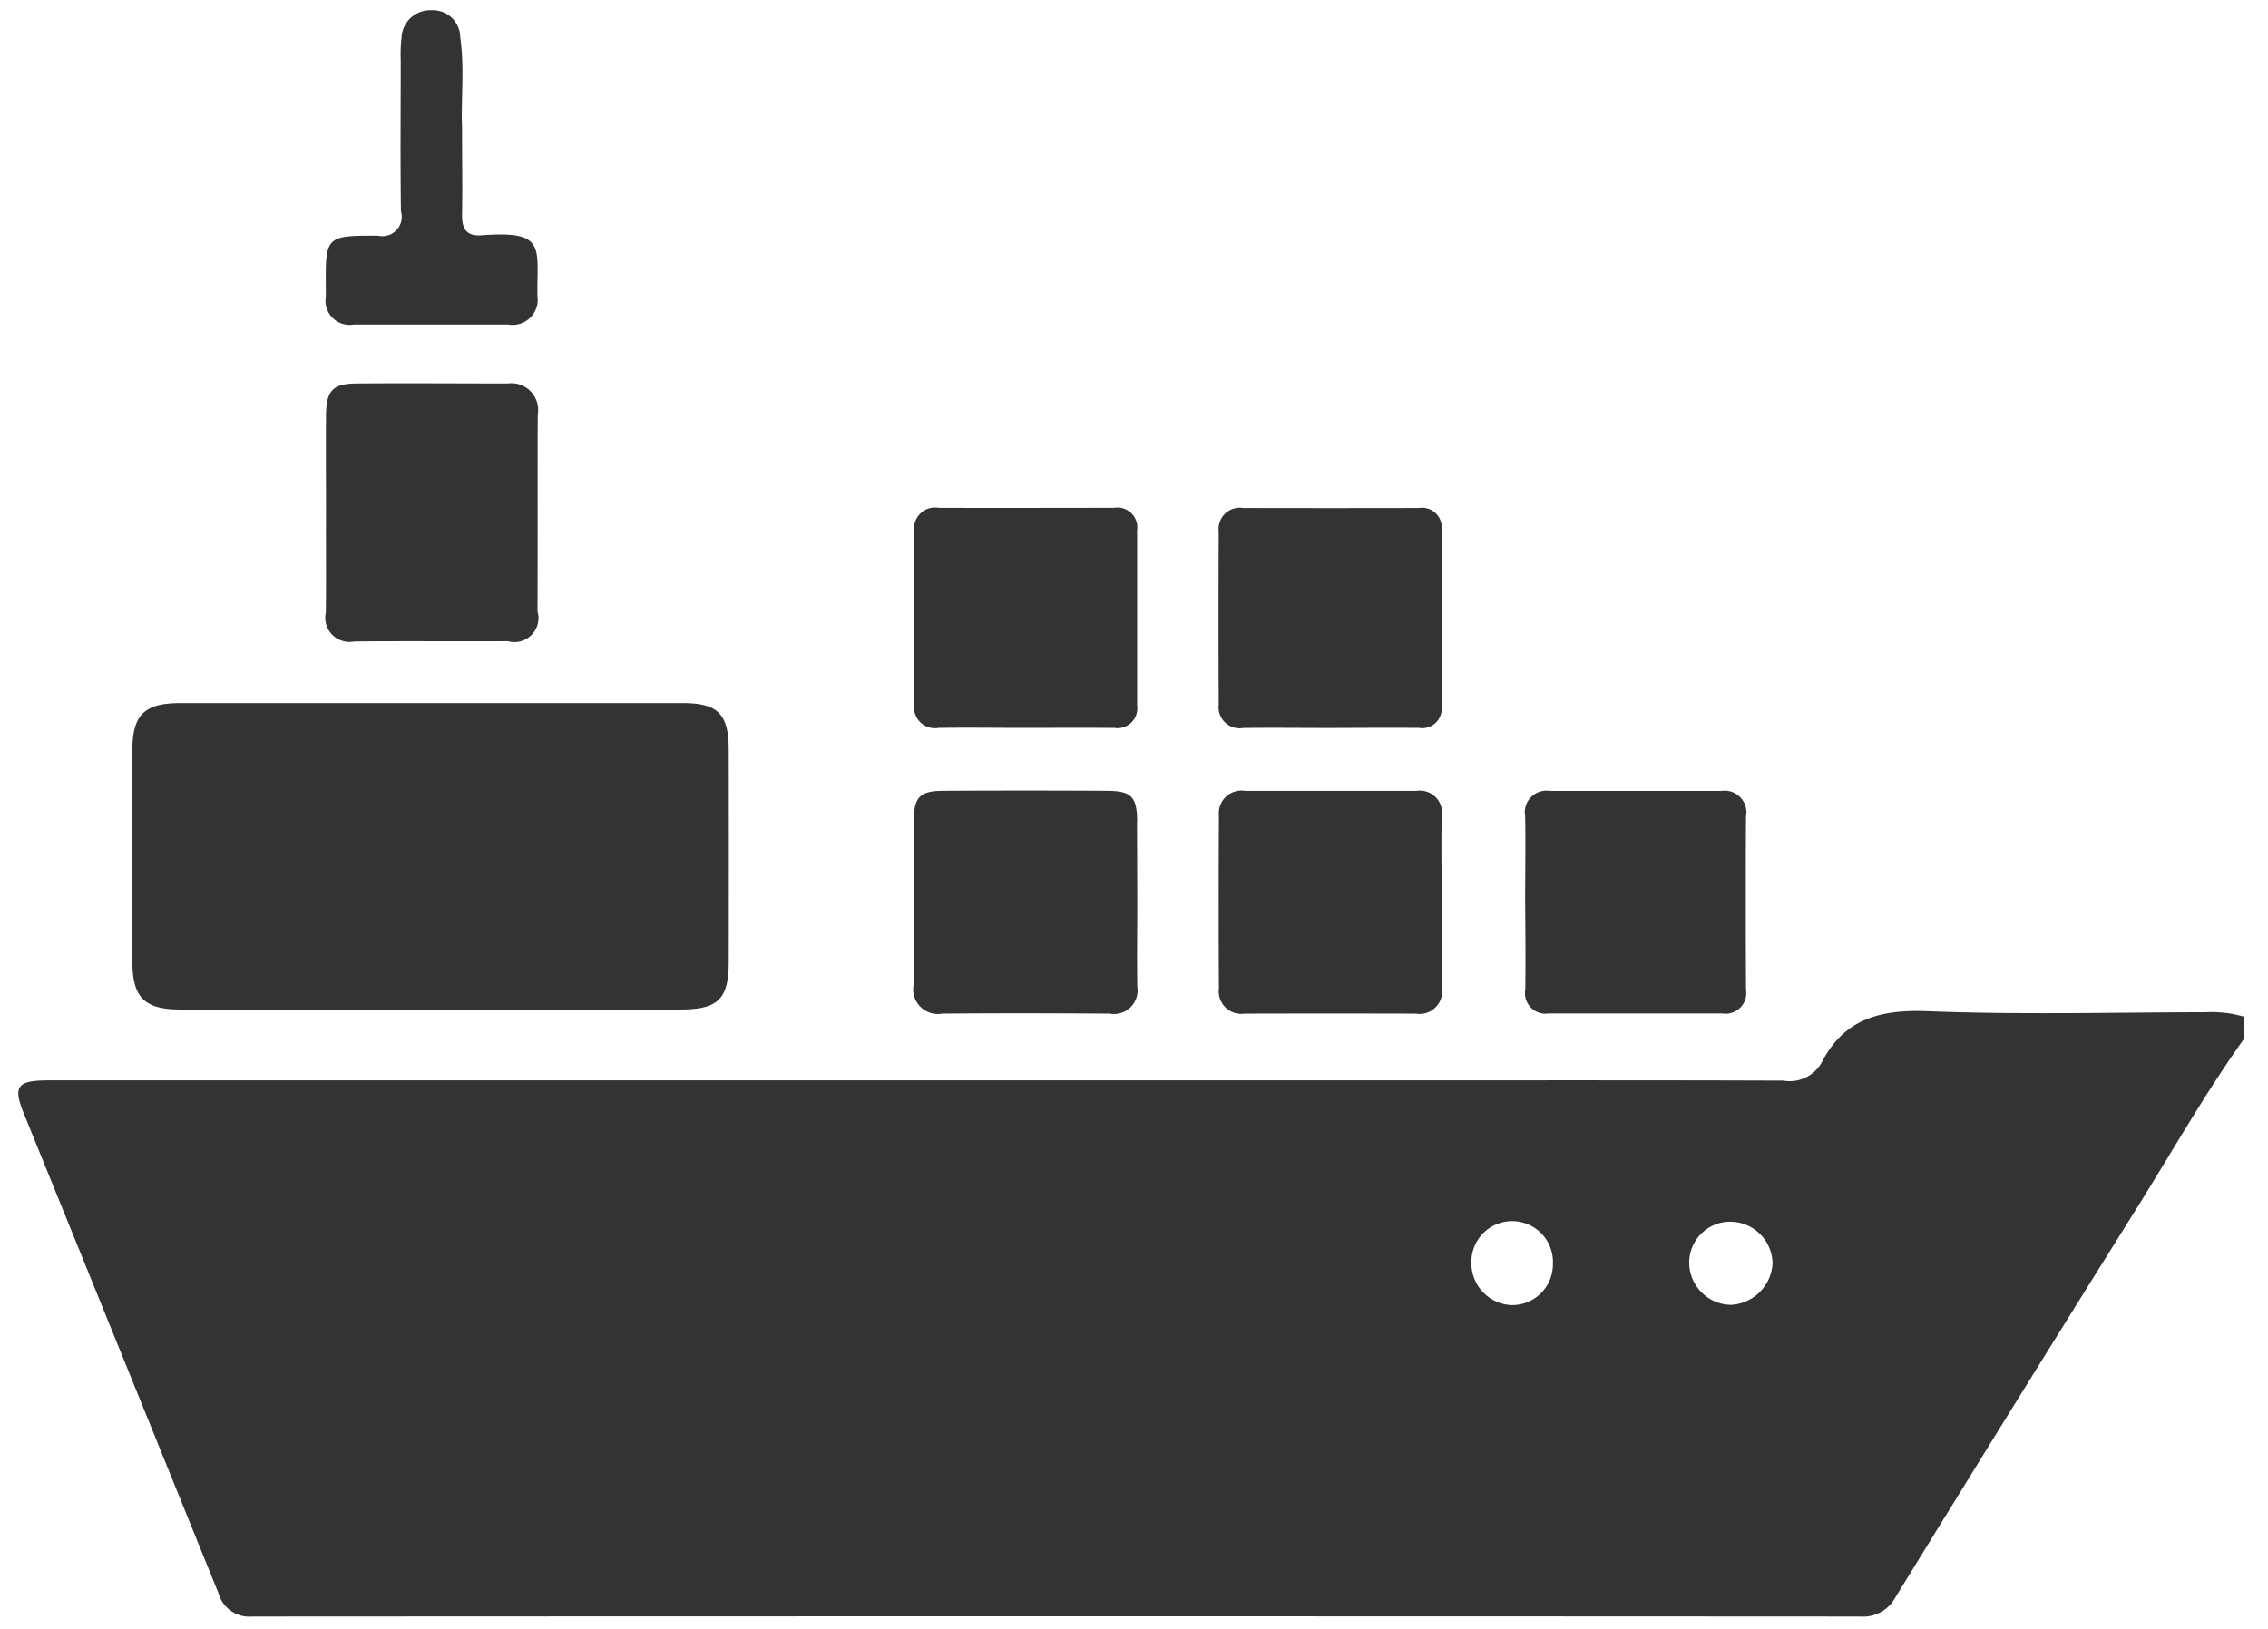
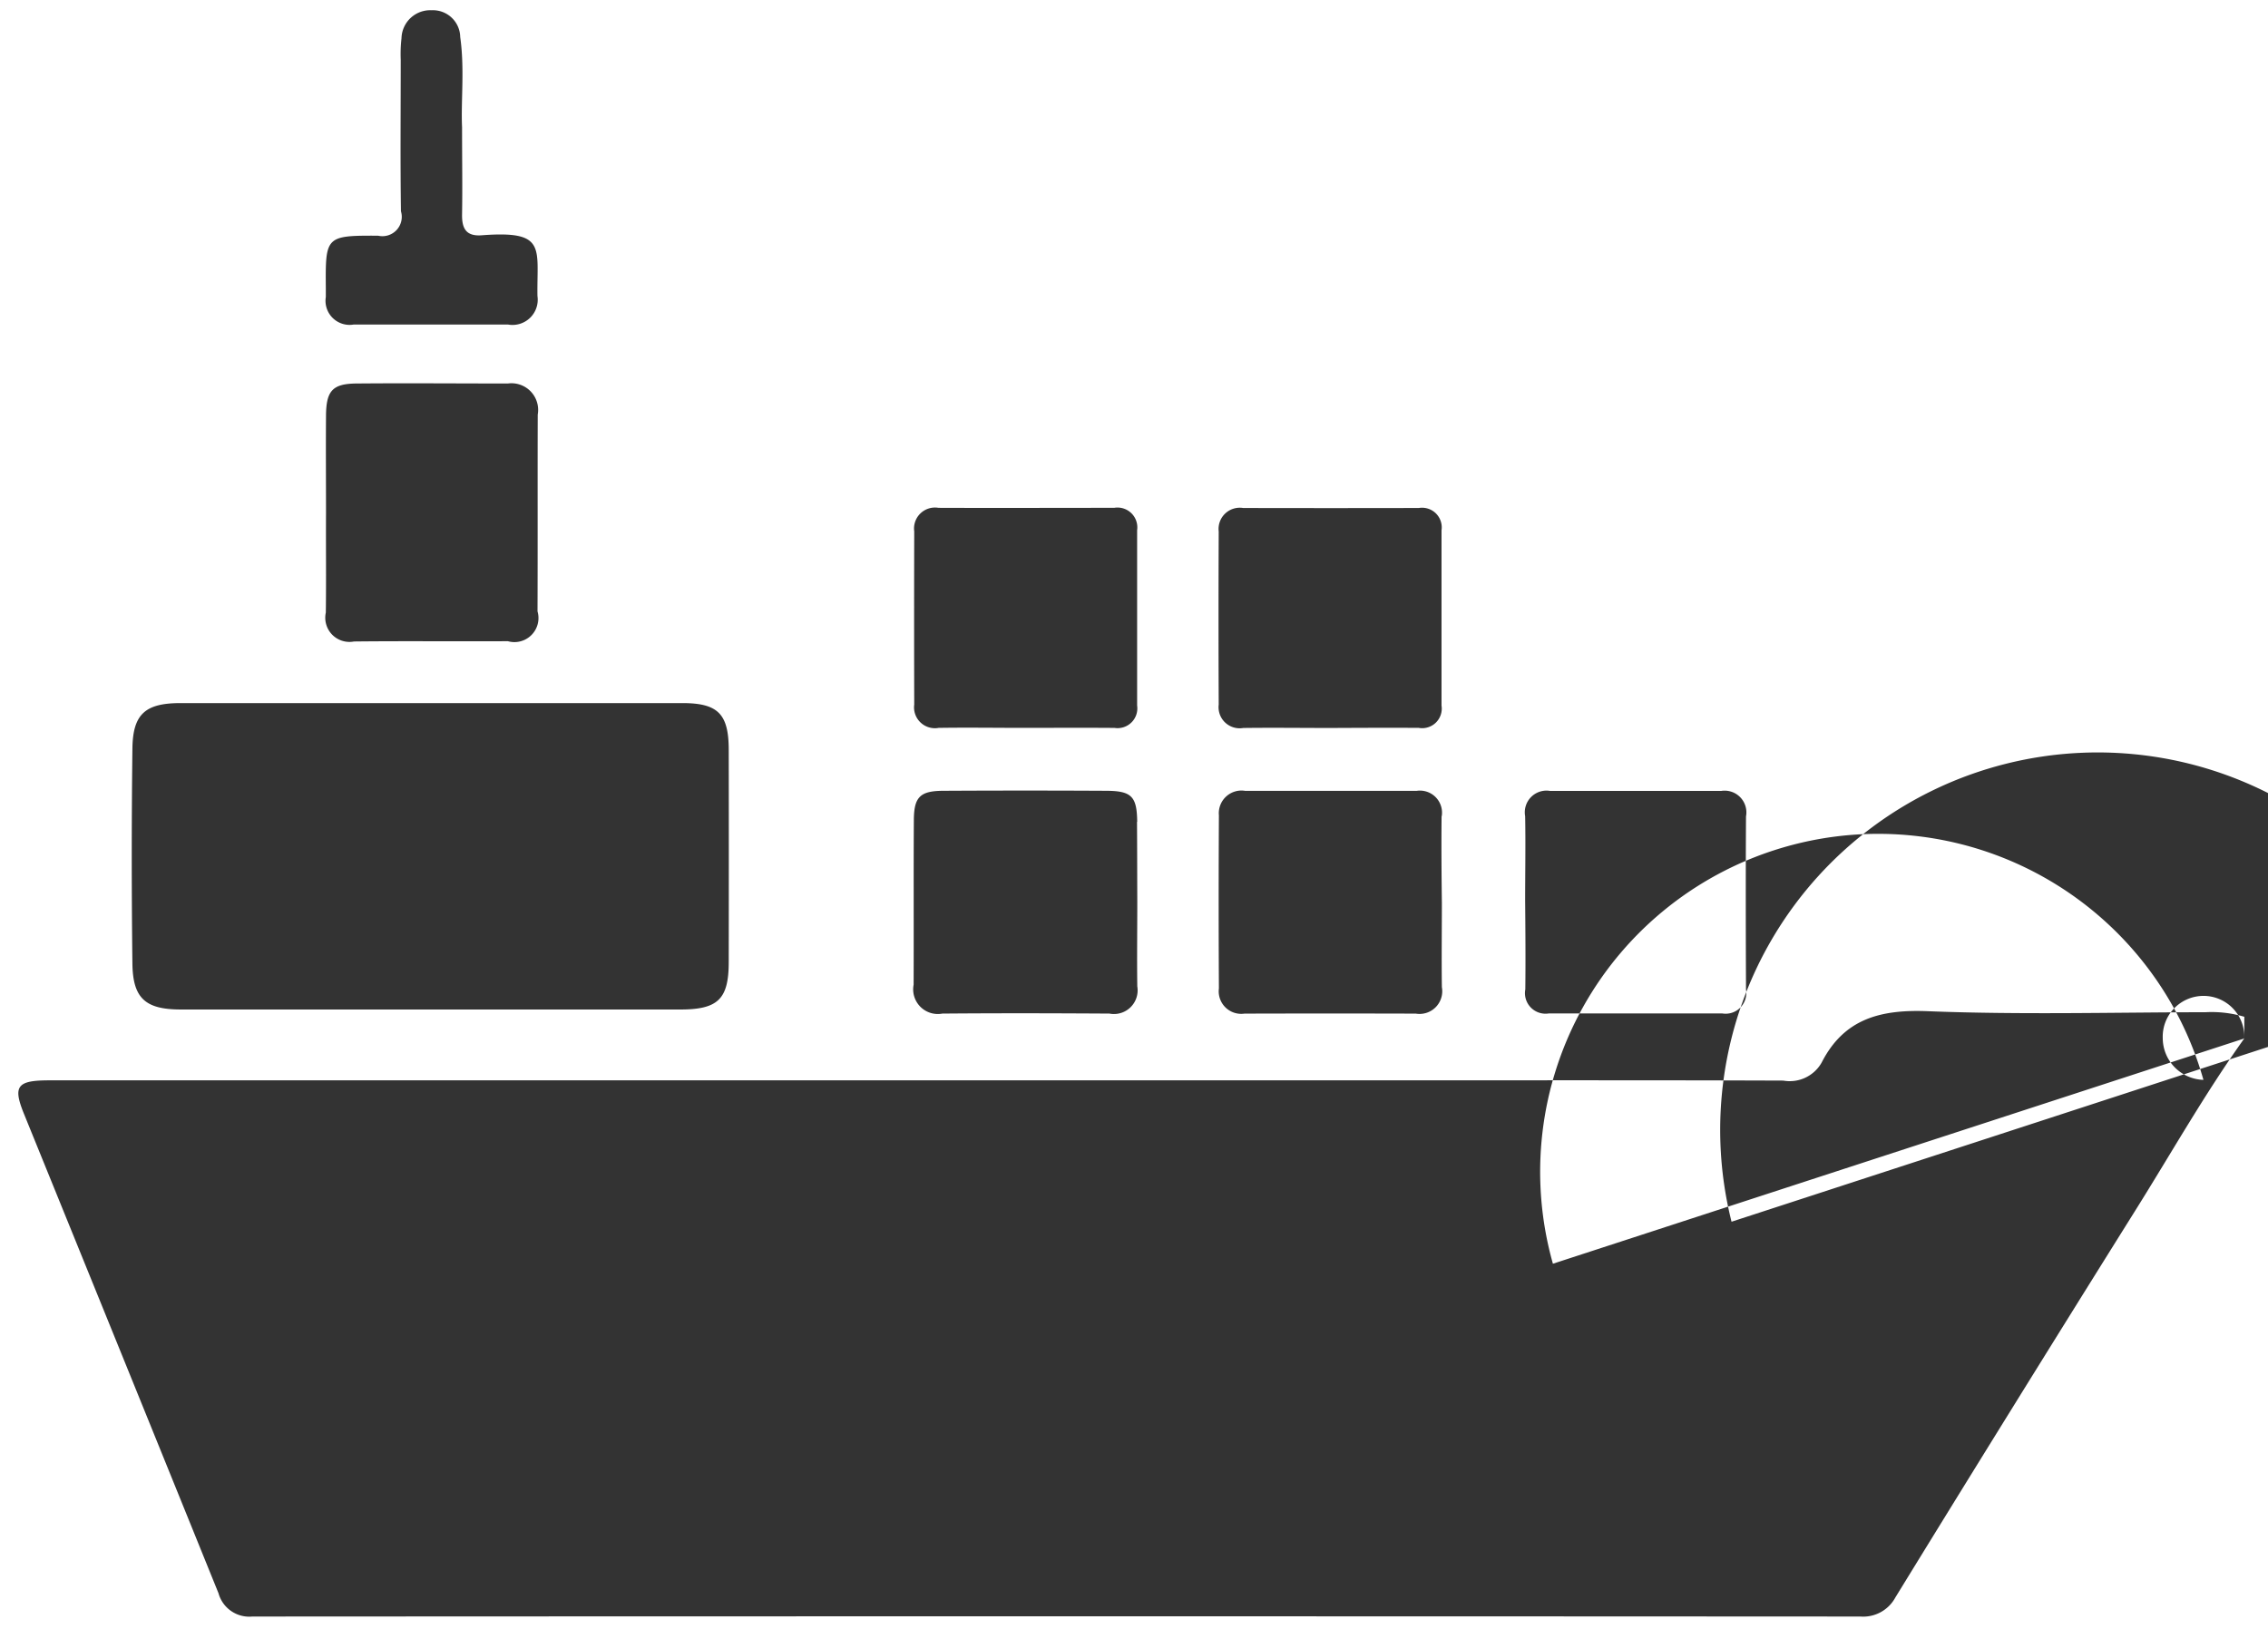
<svg xmlns="http://www.w3.org/2000/svg" width="71" height="51" viewBox="0 0 71 51">
  <defs>
    <style>      .cls-1 {        fill: #333;        fill-rule: evenodd;      }    </style>
  </defs>
-   <path id="形状_695" data-name="形状 695" class="cls-1" d="M70.257,32.516C69.02,34.248,67.976,36.1,66.848,37.9q-3.782,6.043-7.512,12.116a1.146,1.146,0,0,1-1.1.6q-25.168-.014-50.336,0a1,1,0,0,1-1.06-.73Q3.8,42.378.747,34.868c-0.35-.865-0.21-1.041.8-1.041H43.719c4.036,0,8.072-.007,12.108.008a1.147,1.147,0,0,0,1.2-.565c0.7-1.37,1.836-1.666,3.318-1.608,2.9,0.115,5.8.036,8.705,0.032a3.585,3.585,0,0,1,1.209.143v0.679ZM48.614,39.569a1.277,1.277,0,1,0-2.552-.012,1.312,1.312,0,0,0,1.274,1.308A1.277,1.277,0,0,0,48.614,39.569Zm5.591-1.315a1.284,1.284,0,0,0-1.325,1.313,1.33,1.33,0,0,0,1.3,1.29,1.374,1.374,0,0,0,1.31-1.3A1.328,1.328,0,0,0,54.206,38.254ZM21.3,31.609c1.177,0,1.511-.326,1.513-1.477q0.006-3.325,0-6.648c0-1.128-.334-1.468-1.449-1.469q-7.855,0-15.71,0c-1.105,0-1.5.341-1.509,1.439q-0.041,3.357,0,6.716c0.013,1.093.411,1.438,1.513,1.439q3.91,0,7.821,0T21.3,31.609ZM10.2,19.18a0.757,0.757,0,0,0,.881.906c1.606-.018,3.213,0,4.819-0.009a0.753,0.753,0,0,0,.927-0.935c0.009-2.054,0-4.107.007-6.161a0.835,0.835,0,0,0-.935-0.973c-1.584,0-3.168-.014-4.751,0-0.743.009-.936,0.234-0.942,1.006-0.008,1.016,0,2.031,0,3.047C10.2,17.1,10.214,18.142,10.2,19.18Zm25.4,6.553c-0.008-.791-0.173-0.966-0.953-0.972q-2.548-.014-5.1,0c-0.745,0-.935.189-0.939,0.921-0.011,1.716,0,3.433-.007,5.15a0.772,0.772,0,0,0,.9.905c1.744-.015,3.487-0.011,5.231,0a0.741,0.741,0,0,0,.871-0.853c-0.012-.881,0-1.762,0-2.643C35.6,27.405,35.6,26.569,35.594,25.733Zm9.534-.179a0.691,0.691,0,0,0-.787-0.791c-1.788,0-3.576,0-5.364,0a0.71,0.71,0,0,0-.825.768q-0.015,2.707,0,5.417a0.705,0.705,0,0,0,.8.79q2.682-.008,5.364,0a0.711,0.711,0,0,0,.816-0.83c-0.012-.88,0-1.761,0-2.641C45.126,27.36,45.12,26.457,45.129,25.555Zm-10.25-2.763a0.619,0.619,0,0,0,.714-0.7q0-2.744,0-5.49a0.621,0.621,0,0,0-.719-0.7c-1.835,0-3.67.007-5.5,0a0.656,0.656,0,0,0-.759.737q-0.007,2.712,0,5.423a0.653,0.653,0,0,0,.764.73c0.906-.014,1.812,0,2.718,0C33.021,22.79,33.95,22.785,34.879,22.792ZM47.75,30.979a0.644,0.644,0,0,0,.732.754q2.718,0,5.437,0a0.647,0.647,0,0,0,.74-0.747c-0.008-1.807-.011-3.615,0-5.422a0.681,0.681,0,0,0-.769-0.8q-2.685,0-5.369,0a0.679,0.679,0,0,0-.776.792c0.017,0.881,0,1.762,0,2.643C47.753,29.125,47.761,30.051,47.75,30.979Zm-3.331-8.187a0.613,0.613,0,0,0,.708-0.7q0-2.743,0-5.486a0.616,0.616,0,0,0-.71-0.7q-2.751.006-5.5,0a0.664,0.664,0,0,0-.765.736q-0.012,2.708,0,5.419a0.66,0.66,0,0,0,.768.733c0.905-.012,1.811,0,2.716,0C42.562,22.79,43.491,22.785,44.419,22.791ZM14.407,1.16A0.854,0.854,0,0,0,13.513.321a0.9,0.9,0,0,0-.944.876,4.359,4.359,0,0,0-.024.676c0,1.58-.016,3.162.007,4.742a0.606,0.606,0,0,1-.716.765c-1.649-.007-1.649.018-1.636,1.646,0,0.09,0,.181,0,0.272a0.754,0.754,0,0,0,.876.863c1.608,0,3.215,0,4.823,0a0.79,0.79,0,0,0,.926-0.894c-0.024-1.508.3-2.055-1.743-1.9-0.494.038-.625-0.217-0.617-0.655,0.015-.858,0-1.717,0-2.722C14.427,3.145,14.548,2.149,14.407,1.16Z" />
+   <path id="形状_695" data-name="形状 695" class="cls-1" d="M70.257,32.516C69.02,34.248,67.976,36.1,66.848,37.9q-3.782,6.043-7.512,12.116a1.146,1.146,0,0,1-1.1.6q-25.168-.014-50.336,0a1,1,0,0,1-1.06-.73Q3.8,42.378.747,34.868c-0.35-.865-0.21-1.041.8-1.041H43.719c4.036,0,8.072-.007,12.108.008a1.147,1.147,0,0,0,1.2-.565c0.7-1.37,1.836-1.666,3.318-1.608,2.9,0.115,5.8.036,8.705,0.032a3.585,3.585,0,0,1,1.209.143v0.679Za1.277,1.277,0,1,0-2.552-.012,1.312,1.312,0,0,0,1.274,1.308A1.277,1.277,0,0,0,48.614,39.569Zm5.591-1.315a1.284,1.284,0,0,0-1.325,1.313,1.33,1.33,0,0,0,1.3,1.29,1.374,1.374,0,0,0,1.31-1.3A1.328,1.328,0,0,0,54.206,38.254ZM21.3,31.609c1.177,0,1.511-.326,1.513-1.477q0.006-3.325,0-6.648c0-1.128-.334-1.468-1.449-1.469q-7.855,0-15.71,0c-1.105,0-1.5.341-1.509,1.439q-0.041,3.357,0,6.716c0.013,1.093.411,1.438,1.513,1.439q3.91,0,7.821,0T21.3,31.609ZM10.2,19.18a0.757,0.757,0,0,0,.881.906c1.606-.018,3.213,0,4.819-0.009a0.753,0.753,0,0,0,.927-0.935c0.009-2.054,0-4.107.007-6.161a0.835,0.835,0,0,0-.935-0.973c-1.584,0-3.168-.014-4.751,0-0.743.009-.936,0.234-0.942,1.006-0.008,1.016,0,2.031,0,3.047C10.2,17.1,10.214,18.142,10.2,19.18Zm25.4,6.553c-0.008-.791-0.173-0.966-0.953-0.972q-2.548-.014-5.1,0c-0.745,0-.935.189-0.939,0.921-0.011,1.716,0,3.433-.007,5.15a0.772,0.772,0,0,0,.9.905c1.744-.015,3.487-0.011,5.231,0a0.741,0.741,0,0,0,.871-0.853c-0.012-.881,0-1.762,0-2.643C35.6,27.405,35.6,26.569,35.594,25.733Zm9.534-.179a0.691,0.691,0,0,0-.787-0.791c-1.788,0-3.576,0-5.364,0a0.71,0.71,0,0,0-.825.768q-0.015,2.707,0,5.417a0.705,0.705,0,0,0,.8.79q2.682-.008,5.364,0a0.711,0.711,0,0,0,.816-0.83c-0.012-.88,0-1.761,0-2.641C45.126,27.36,45.12,26.457,45.129,25.555Zm-10.25-2.763a0.619,0.619,0,0,0,.714-0.7q0-2.744,0-5.49a0.621,0.621,0,0,0-.719-0.7c-1.835,0-3.67.007-5.5,0a0.656,0.656,0,0,0-.759.737q-0.007,2.712,0,5.423a0.653,0.653,0,0,0,.764.73c0.906-.014,1.812,0,2.718,0C33.021,22.79,33.95,22.785,34.879,22.792ZM47.75,30.979a0.644,0.644,0,0,0,.732.754q2.718,0,5.437,0a0.647,0.647,0,0,0,.74-0.747c-0.008-1.807-.011-3.615,0-5.422a0.681,0.681,0,0,0-.769-0.8q-2.685,0-5.369,0a0.679,0.679,0,0,0-.776.792c0.017,0.881,0,1.762,0,2.643C47.753,29.125,47.761,30.051,47.75,30.979Zm-3.331-8.187a0.613,0.613,0,0,0,.708-0.7q0-2.743,0-5.486a0.616,0.616,0,0,0-.71-0.7q-2.751.006-5.5,0a0.664,0.664,0,0,0-.765.736q-0.012,2.708,0,5.419a0.66,0.66,0,0,0,.768.733c0.905-.012,1.811,0,2.716,0C42.562,22.79,43.491,22.785,44.419,22.791ZM14.407,1.16A0.854,0.854,0,0,0,13.513.321a0.9,0.9,0,0,0-.944.876,4.359,4.359,0,0,0-.024.676c0,1.58-.016,3.162.007,4.742a0.606,0.606,0,0,1-.716.765c-1.649-.007-1.649.018-1.636,1.646,0,0.09,0,.181,0,0.272a0.754,0.754,0,0,0,.876.863c1.608,0,3.215,0,4.823,0a0.79,0.79,0,0,0,.926-0.894c-0.024-1.508.3-2.055-1.743-1.9-0.494.038-.625-0.217-0.617-0.655,0.015-.858,0-1.717,0-2.722C14.427,3.145,14.548,2.149,14.407,1.16Z" />
</svg>